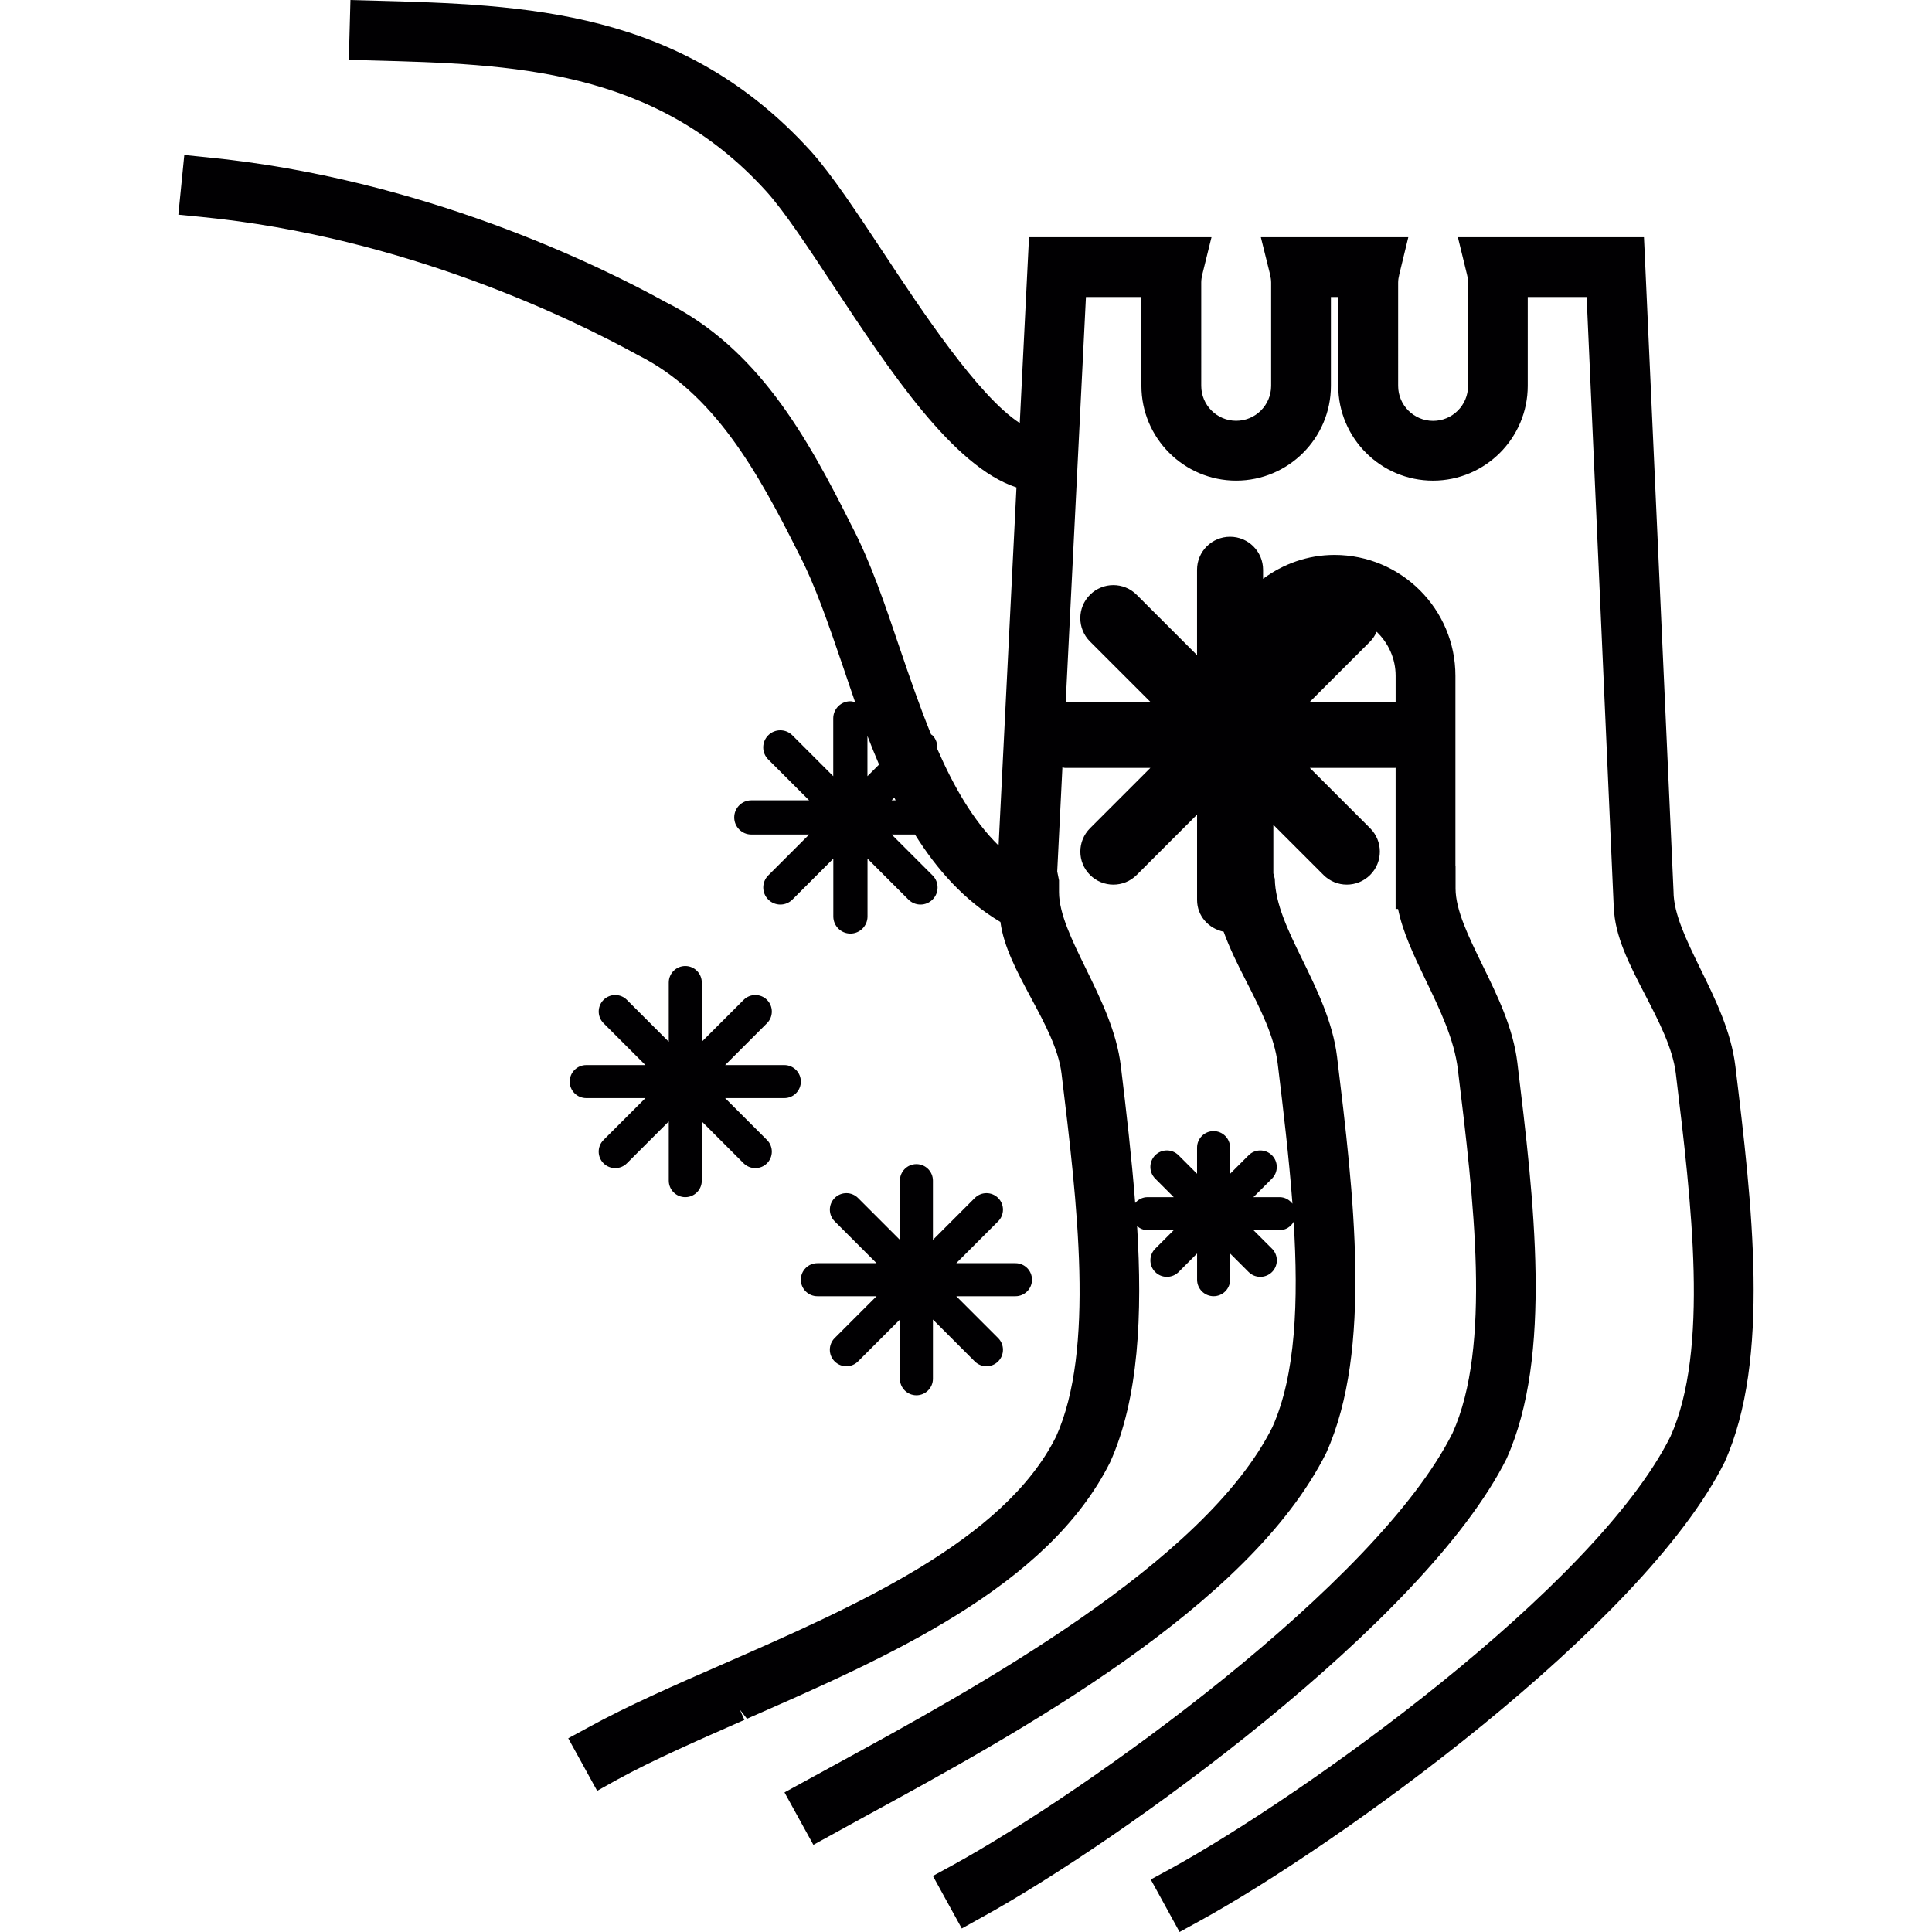
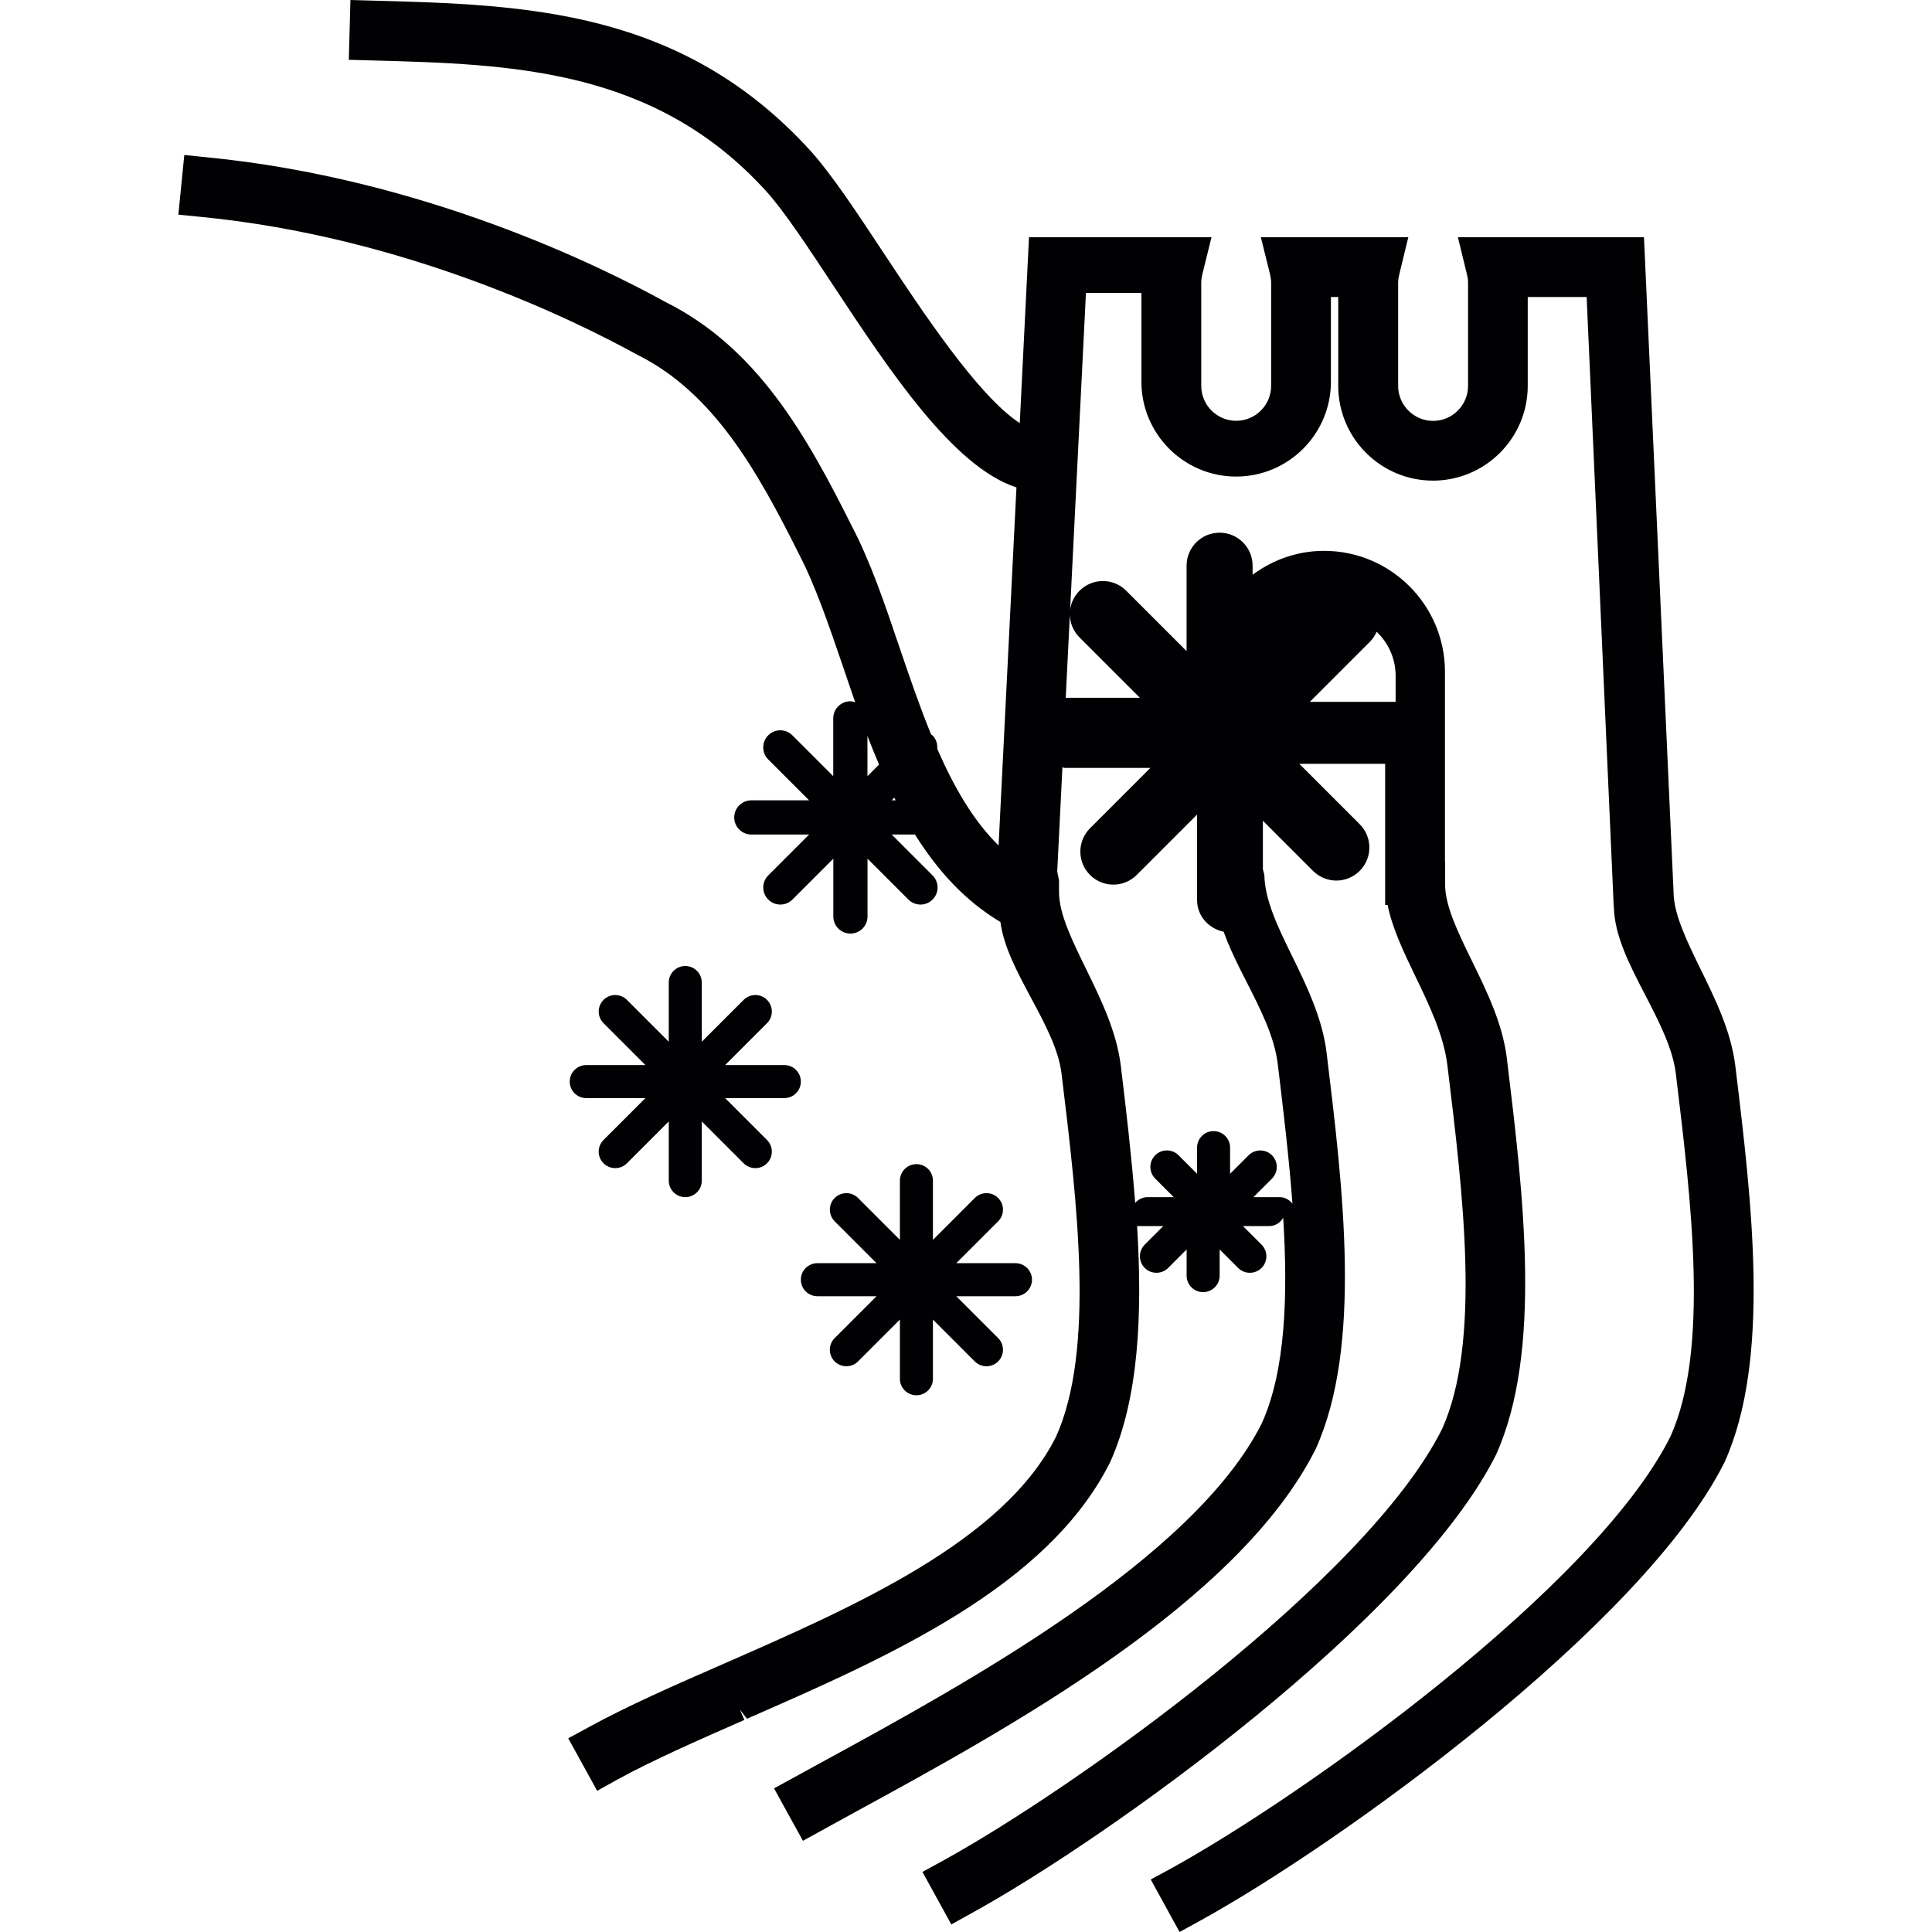
<svg xmlns="http://www.w3.org/2000/svg" height="800px" width="800px" version="1.1" id="Capa_1" viewBox="0 0 318.245 318.245" xml:space="preserve">
  <g>
-     <path style="fill:#010002;" d="M285.855,175.627c-0.702-5.738-3.28-10.998-5.803-16.132c-2.252-4.618-4.384-8.985-4.384-12.662    l-4.759-105.387l-0.114-2.371h-30.649l1.49,6.103c0.125,0.511,0.185,0.941,0.185,1.36v17.03c0,3.176-2.578,5.76-5.755,5.76    c-3.176,0-5.76-2.589-5.76-5.76V46.542c0-0.392,0.065-0.827,0.196-1.376l1.479-6.092H207.69l1.507,6.075    c0.125,0.56,0.19,0.995,0.19,1.387v17.019c0,3.176-2.584,5.76-5.76,5.76s-5.755-2.589-5.755-5.76V46.531    c0-0.402,0.06-0.832,0.185-1.36l1.507-6.103h-30.062l-1.523,30.627c-6.859-4.449-16.181-18.574-22.588-28.278    c-4.286-6.483-8.344-12.613-11.759-16.437C112.354,1.485,86.497,0.783,61.482,0.103L57.724,0l-0.267,9.85l3.753,0.103    c22.937,0.615,46.651,1.251,65.078,21.631c2.937,3.263,6.81,9.132,10.992,15.474c9.274,14.027,19.717,29.839,30.154,33.233    l-2.943,58.987c-4.237-4.166-7.413-9.769-10.111-15.942c0.065-0.794-0.174-1.605-0.783-2.214c-0.065-0.065-0.158-0.092-0.228-0.152    c-1.871-4.58-3.525-9.404-5.151-14.18c-2.453-7.267-4.781-14.136-7.843-20.01c-7.598-15.213-15.675-29.491-30.714-37.013    C98.756,43.746,69.57,29.382,34.102,25.912l-3.742-0.381l-0.979,9.828l3.753,0.37c33.624,3.285,61.467,16.986,71.948,22.762    c12.477,6.244,19.657,19.048,26.521,32.765c2.692,5.162,4.906,11.656,7.316,18.716c0.636,1.876,1.278,3.786,1.947,5.706    c-0.256-0.076-0.511-0.163-0.794-0.163c-1.556,0-2.817,1.262-2.817,2.817v9.524l-6.734-6.734c-1.093-1.099-2.883-1.099-3.976,0    c-1.099,1.099-1.099,2.883,0,3.976l6.734,6.734h-9.518c-1.556,0-2.817,1.262-2.817,2.817c0,1.556,1.262,2.817,2.817,2.817h9.524    l-6.734,6.734c-1.099,1.099-1.099,2.883,0,3.976c0.549,0.549,1.267,0.827,1.991,0.827s1.441-0.277,1.991-0.827l6.734-6.734v9.524    c0,1.556,1.262,2.817,2.817,2.817c1.556,0,2.817-1.262,2.817-2.817v-9.524l6.734,6.734c0.549,0.549,1.267,0.827,1.991,0.827    s1.441-0.277,1.991-0.827c1.099-1.099,1.099-2.883,0-3.976l-6.734-6.734h3.835c3.622,5.776,8.104,10.851,14.076,14.408    c0.538,4.074,2.714,8.153,5.047,12.515c2.23,4.15,4.525,8.436,5.015,12.423c2.594,21.354,5.532,45.568-0.897,59.83    c-8.588,17.204-33.173,27.973-55.071,37.562c-7.653,3.34-15.561,6.81-21.968,10.334l-3.318,1.8l4.765,8.654l3.285-1.833    c5.874-3.225,13.173-6.418,20.968-9.85l-0.74-1.686l1.164,1.496c23.225-10.166,49.544-21.696,59.824-42.267    c4.737-10.519,5.325-24.427,4.438-38.884c0.462,0.402,1.055,0.669,1.724,0.669h4.313l-3.051,3.051    c-1.061,1.061-1.061,2.785,0,3.845c0.533,0.533,1.229,0.794,1.925,0.794c0.696,0,1.392-0.267,1.925-0.794l3.046-3.051v4.313    c0,1.501,1.218,2.72,2.72,2.72c1.501,0,2.72-1.218,2.72-2.72v-4.313l3.051,3.051c0.533,0.533,1.229,0.794,1.925,0.794    c0.696,0,1.392-0.267,1.925-0.794c1.061-1.061,1.061-2.785,0-3.845l-3.057-3.051h4.313c1.001,0,1.844-0.566,2.312-1.376    c0.805,13.005,0.359,25.215-3.503,33.815c-11.204,22.414-49.191,43.148-71.97,55.582l-8.398,4.596l4.759,8.637l8.458-4.65    c25.232-13.761,63.365-34.576,76.033-59.944c7.62-16.943,4.514-42.599,1.768-65.231c-0.696-5.738-3.389-11.243-5.798-16.154    c-2.252-4.618-4.373-8.969-4.455-13.146l-0.239-0.903v-7.995l8.257,8.257c1.061,1.061,2.453,1.594,3.845,1.594    c1.392,0,2.785-0.533,3.845-1.594c2.127-2.127,2.127-5.564,0-7.691l-9.943-9.943h14.065c0.027,0,0.044-0.016,0.071-0.016v23.257    h0.402c0.756,3.769,2.594,7.647,4.558,11.721c2.317,4.808,4.71,9.774,5.303,14.773c2.6,21.337,5.548,45.52-0.876,59.813    c-12.477,24.949-60.531,59.199-82.288,71.165l-3.318,1.811l4.759,8.654l3.291-1.828c22.675-12.466,72.954-48.576,86.448-75.57    c7.62-16.943,4.52-42.599,1.773-65.242c-0.691-5.727-3.28-11.014-5.793-16.149c-2.252-4.612-4.384-8.98-4.384-12.526v-3.764h-0.022    v-31.264c0-10.987-8.936-19.918-19.918-19.918c-4.417,0-8.458,1.49-11.765,3.932v-1.485c0-3.002-2.431-5.439-5.439-5.439    s-5.439,2.437-5.439,5.439v14.065l-9.943-9.943c-2.127-2.127-5.564-2.127-7.691,0c-2.127,2.127-2.127,5.564,0,7.691l9.943,9.943    H175.55l3.329-66.688h9.138v14.631c0,8.61,7.006,15.616,15.605,15.616c8.61,0,15.61-7.006,15.61-15.616V48.924h1.207v14.631    c0,8.61,7,15.616,15.61,15.616c8.605,0,15.605-7.006,15.605-15.616V48.924h9.703l4.444,100.057l0.038,0.446    c0.12,4.727,2.567,9.459,5.162,14.462c2.235,4.319,4.542,8.779,5.047,12.956c2.584,21.337,5.515,45.536-0.887,59.786    c-12.472,24.938-60.537,59.199-82.288,71.165l-3.318,1.8l4.748,8.648l3.318-1.822c22.67-12.45,72.938-48.544,86.454-75.565    C291.691,223.943,288.596,198.287,285.855,175.627z M144.803,125.942l-1.915,1.915v-6.63    C143.493,122.814,144.145,124.381,144.803,125.942z M146.87,131.832l0.446-0.446c0.071,0.147,0.141,0.299,0.218,0.446H146.87z     M229.821,115.613h-14.065l9.943-9.943c0.473-0.473,0.8-1.028,1.066-1.605c1.92,1.833,3.127,4.406,3.127,7.261v4.302    C229.865,115.629,229.849,115.613,229.821,115.613z M175.431,126.491h14.065l-9.943,9.943c-2.127,2.127-2.127,5.564,0,7.691    c1.061,1.061,2.453,1.594,3.845,1.594c1.392,0,2.785-0.533,3.845-1.594l9.943-9.943v14.065c0,2.627,1.898,4.716,4.378,5.227    c0.957,2.665,2.29,5.374,3.731,8.18c2.274,4.46,4.634,9.067,5.183,13.619c0.908,7.506,1.844,15.349,2.42,23.002    c-0.5-0.636-1.24-1.077-2.116-1.077h-4.313l3.051-3.051c1.061-1.061,1.061-2.785,0-3.845c-1.061-1.061-2.785-1.061-3.845,0    l-3.051,3.051v-4.313c0-1.501-1.218-2.72-2.72-2.72c-1.501,0-2.72,1.218-2.72,2.72v4.308l-3.051-3.051    c-1.061-1.061-2.785-1.061-3.845,0c-1.061,1.061-1.061,2.785,0,3.845l3.057,3.057h-4.319c-0.821,0-1.534,0.381-2.034,0.957    c-0.587-7.566-1.474-15.202-2.361-22.534c-0.691-5.7-3.263-10.96-5.765-16.083c-2.274-4.645-4.422-9.029-4.422-12.597v-1.925    l-0.294-1.469l0.854-17.144C175.153,126.42,175.278,126.491,175.431,126.491z M96.564,175.442h9.752l-6.897-6.897    c-1.061-1.061-1.061-2.785,0-3.845c1.061-1.061,2.785-1.061,3.845,0l6.897,6.897v-9.752c0-1.501,1.218-2.72,2.72-2.72    s2.72,1.218,2.72,2.72v9.752l6.897-6.897c1.061-1.061,2.785-1.061,3.845,0c1.061,1.061,1.061,2.785,0,3.845l-6.897,6.897h9.752    c1.501,0,2.72,1.218,2.72,2.72c0,1.501-1.218,2.72-2.72,2.72h-9.752l6.897,6.897c1.061,1.061,1.061,2.785,0,3.845    c-0.533,0.533-1.229,0.794-1.925,0.794c-0.696,0-1.392-0.267-1.925-0.794l-6.891-6.897v9.752c0,1.501-1.218,2.72-2.72,2.72    s-2.72-1.218-2.72-2.72v-9.752l-6.897,6.897c-0.533,0.533-1.229,0.794-1.925,0.794c-0.696,0-1.392-0.267-1.925-0.794    c-1.061-1.061-1.061-2.785,0-3.845l6.902-6.897h-9.752c-1.501,0-2.72-1.218-2.72-2.72    C93.845,176.661,95.063,175.442,96.564,175.442z M134.638,208.077h9.752l-6.897-6.897c-1.061-1.061-1.061-2.785,0-3.845    c1.061-1.061,2.785-1.061,3.845,0l6.897,6.897v-9.752c0-1.501,1.218-2.72,2.72-2.72s2.72,1.218,2.72,2.72v9.752l6.897-6.897    c1.061-1.061,2.785-1.061,3.845,0c1.061,1.061,1.061,2.785,0,3.845l-6.897,6.897h9.752c1.501,0,2.72,1.218,2.72,2.72    c0,1.501-1.218,2.72-2.72,2.72h-9.752l6.897,6.897c1.061,1.061,1.061,2.785,0,3.845c-0.533,0.533-1.229,0.794-1.925,0.794    c-0.696,0-1.392-0.267-1.925-0.794l-6.891-6.897v9.752c0,1.501-1.218,2.72-2.72,2.72s-2.72-1.218-2.72-2.72v-9.752l-6.897,6.897    c-0.533,0.533-1.229,0.794-1.925,0.794c-0.696,0-1.392-0.267-1.925-0.794c-1.061-1.061-1.061-2.785,0-3.845l6.902-6.897h-9.752    c-1.501,0-2.72-1.218-2.72-2.72C131.918,209.295,133.137,208.077,134.638,208.077z" />
+     <path style="fill:#010002;" d="M285.855,175.627c-0.702-5.738-3.28-10.998-5.803-16.132c-2.252-4.618-4.384-8.985-4.384-12.662    l-4.759-105.387l-0.114-2.371h-30.649l1.49,6.103c0.125,0.511,0.185,0.941,0.185,1.36v17.03c0,3.176-2.578,5.76-5.755,5.76    c-3.176,0-5.76-2.589-5.76-5.76V46.542c0-0.392,0.065-0.827,0.196-1.376l1.479-6.092H207.69l1.507,6.075    c0.125,0.56,0.19,0.995,0.19,1.387v17.019c0,3.176-2.584,5.76-5.76,5.76s-5.755-2.589-5.755-5.76V46.531    c0-0.402,0.06-0.832,0.185-1.36l1.507-6.103h-30.062l-1.523,30.627c-6.859-4.449-16.181-18.574-22.588-28.278    c-4.286-6.483-8.344-12.613-11.759-16.437C112.354,1.485,86.497,0.783,61.482,0.103L57.724,0l-0.267,9.85l3.753,0.103    c22.937,0.615,46.651,1.251,65.078,21.631c2.937,3.263,6.81,9.132,10.992,15.474c9.274,14.027,19.717,29.839,30.154,33.233    l-2.943,58.987c-4.237-4.166-7.413-9.769-10.111-15.942c0.065-0.794-0.174-1.605-0.783-2.214c-0.065-0.065-0.158-0.092-0.228-0.152    c-1.871-4.58-3.525-9.404-5.151-14.18c-2.453-7.267-4.781-14.136-7.843-20.01c-7.598-15.213-15.675-29.491-30.714-37.013    C98.756,43.746,69.57,29.382,34.102,25.912l-3.742-0.381l-0.979,9.828l3.753,0.37c33.624,3.285,61.467,16.986,71.948,22.762    c12.477,6.244,19.657,19.048,26.521,32.765c2.692,5.162,4.906,11.656,7.316,18.716c0.636,1.876,1.278,3.786,1.947,5.706    c-0.256-0.076-0.511-0.163-0.794-0.163c-1.556,0-2.817,1.262-2.817,2.817v9.524l-6.734-6.734c-1.093-1.099-2.883-1.099-3.976,0    c-1.099,1.099-1.099,2.883,0,3.976l6.734,6.734h-9.518c-1.556,0-2.817,1.262-2.817,2.817c0,1.556,1.262,2.817,2.817,2.817h9.524    l-6.734,6.734c-1.099,1.099-1.099,2.883,0,3.976c0.549,0.549,1.267,0.827,1.991,0.827s1.441-0.277,1.991-0.827l6.734-6.734v9.524    c0,1.556,1.262,2.817,2.817,2.817c1.556,0,2.817-1.262,2.817-2.817v-9.524l6.734,6.734c0.549,0.549,1.267,0.827,1.991,0.827    s1.441-0.277,1.991-0.827c1.099-1.099,1.099-2.883,0-3.976l-6.734-6.734h3.835c3.622,5.776,8.104,10.851,14.076,14.408    c0.538,4.074,2.714,8.153,5.047,12.515c2.23,4.15,4.525,8.436,5.015,12.423c2.594,21.354,5.532,45.568-0.897,59.83    c-8.588,17.204-33.173,27.973-55.071,37.562c-7.653,3.34-15.561,6.81-21.968,10.334l-3.318,1.8l4.765,8.654l3.285-1.833    c5.874-3.225,13.173-6.418,20.968-9.85l-0.74-1.686l1.164,1.496c23.225-10.166,49.544-21.696,59.824-42.267    c4.737-10.519,5.325-24.427,4.438-38.884h4.313l-3.051,3.051    c-1.061,1.061-1.061,2.785,0,3.845c0.533,0.533,1.229,0.794,1.925,0.794c0.696,0,1.392-0.267,1.925-0.794l3.046-3.051v4.313    c0,1.501,1.218,2.72,2.72,2.72c1.501,0,2.72-1.218,2.72-2.72v-4.313l3.051,3.051c0.533,0.533,1.229,0.794,1.925,0.794    c0.696,0,1.392-0.267,1.925-0.794c1.061-1.061,1.061-2.785,0-3.845l-3.057-3.051h4.313c1.001,0,1.844-0.566,2.312-1.376    c0.805,13.005,0.359,25.215-3.503,33.815c-11.204,22.414-49.191,43.148-71.97,55.582l-8.398,4.596l4.759,8.637l8.458-4.65    c25.232-13.761,63.365-34.576,76.033-59.944c7.62-16.943,4.514-42.599,1.768-65.231c-0.696-5.738-3.389-11.243-5.798-16.154    c-2.252-4.618-4.373-8.969-4.455-13.146l-0.239-0.903v-7.995l8.257,8.257c1.061,1.061,2.453,1.594,3.845,1.594    c1.392,0,2.785-0.533,3.845-1.594c2.127-2.127,2.127-5.564,0-7.691l-9.943-9.943h14.065c0.027,0,0.044-0.016,0.071-0.016v23.257    h0.402c0.756,3.769,2.594,7.647,4.558,11.721c2.317,4.808,4.71,9.774,5.303,14.773c2.6,21.337,5.548,45.52-0.876,59.813    c-12.477,24.949-60.531,59.199-82.288,71.165l-3.318,1.811l4.759,8.654l3.291-1.828c22.675-12.466,72.954-48.576,86.448-75.57    c7.62-16.943,4.52-42.599,1.773-65.242c-0.691-5.727-3.28-11.014-5.793-16.149c-2.252-4.612-4.384-8.98-4.384-12.526v-3.764h-0.022    v-31.264c0-10.987-8.936-19.918-19.918-19.918c-4.417,0-8.458,1.49-11.765,3.932v-1.485c0-3.002-2.431-5.439-5.439-5.439    s-5.439,2.437-5.439,5.439v14.065l-9.943-9.943c-2.127-2.127-5.564-2.127-7.691,0c-2.127,2.127-2.127,5.564,0,7.691l9.943,9.943    H175.55l3.329-66.688h9.138v14.631c0,8.61,7.006,15.616,15.605,15.616c8.61,0,15.61-7.006,15.61-15.616V48.924h1.207v14.631    c0,8.61,7,15.616,15.61,15.616c8.605,0,15.605-7.006,15.605-15.616V48.924h9.703l4.444,100.057l0.038,0.446    c0.12,4.727,2.567,9.459,5.162,14.462c2.235,4.319,4.542,8.779,5.047,12.956c2.584,21.337,5.515,45.536-0.887,59.786    c-12.472,24.938-60.537,59.199-82.288,71.165l-3.318,1.8l4.748,8.648l3.318-1.822c22.67-12.45,72.938-48.544,86.454-75.565    C291.691,223.943,288.596,198.287,285.855,175.627z M144.803,125.942l-1.915,1.915v-6.63    C143.493,122.814,144.145,124.381,144.803,125.942z M146.87,131.832l0.446-0.446c0.071,0.147,0.141,0.299,0.218,0.446H146.87z     M229.821,115.613h-14.065l9.943-9.943c0.473-0.473,0.8-1.028,1.066-1.605c1.92,1.833,3.127,4.406,3.127,7.261v4.302    C229.865,115.629,229.849,115.613,229.821,115.613z M175.431,126.491h14.065l-9.943,9.943c-2.127,2.127-2.127,5.564,0,7.691    c1.061,1.061,2.453,1.594,3.845,1.594c1.392,0,2.785-0.533,3.845-1.594l9.943-9.943v14.065c0,2.627,1.898,4.716,4.378,5.227    c0.957,2.665,2.29,5.374,3.731,8.18c2.274,4.46,4.634,9.067,5.183,13.619c0.908,7.506,1.844,15.349,2.42,23.002    c-0.5-0.636-1.24-1.077-2.116-1.077h-4.313l3.051-3.051c1.061-1.061,1.061-2.785,0-3.845c-1.061-1.061-2.785-1.061-3.845,0    l-3.051,3.051v-4.313c0-1.501-1.218-2.72-2.72-2.72c-1.501,0-2.72,1.218-2.72,2.72v4.308l-3.051-3.051    c-1.061-1.061-2.785-1.061-3.845,0c-1.061,1.061-1.061,2.785,0,3.845l3.057,3.057h-4.319c-0.821,0-1.534,0.381-2.034,0.957    c-0.587-7.566-1.474-15.202-2.361-22.534c-0.691-5.7-3.263-10.96-5.765-16.083c-2.274-4.645-4.422-9.029-4.422-12.597v-1.925    l-0.294-1.469l0.854-17.144C175.153,126.42,175.278,126.491,175.431,126.491z M96.564,175.442h9.752l-6.897-6.897    c-1.061-1.061-1.061-2.785,0-3.845c1.061-1.061,2.785-1.061,3.845,0l6.897,6.897v-9.752c0-1.501,1.218-2.72,2.72-2.72    s2.72,1.218,2.72,2.72v9.752l6.897-6.897c1.061-1.061,2.785-1.061,3.845,0c1.061,1.061,1.061,2.785,0,3.845l-6.897,6.897h9.752    c1.501,0,2.72,1.218,2.72,2.72c0,1.501-1.218,2.72-2.72,2.72h-9.752l6.897,6.897c1.061,1.061,1.061,2.785,0,3.845    c-0.533,0.533-1.229,0.794-1.925,0.794c-0.696,0-1.392-0.267-1.925-0.794l-6.891-6.897v9.752c0,1.501-1.218,2.72-2.72,2.72    s-2.72-1.218-2.72-2.72v-9.752l-6.897,6.897c-0.533,0.533-1.229,0.794-1.925,0.794c-0.696,0-1.392-0.267-1.925-0.794    c-1.061-1.061-1.061-2.785,0-3.845l6.902-6.897h-9.752c-1.501,0-2.72-1.218-2.72-2.72    C93.845,176.661,95.063,175.442,96.564,175.442z M134.638,208.077h9.752l-6.897-6.897c-1.061-1.061-1.061-2.785,0-3.845    c1.061-1.061,2.785-1.061,3.845,0l6.897,6.897v-9.752c0-1.501,1.218-2.72,2.72-2.72s2.72,1.218,2.72,2.72v9.752l6.897-6.897    c1.061-1.061,2.785-1.061,3.845,0c1.061,1.061,1.061,2.785,0,3.845l-6.897,6.897h9.752c1.501,0,2.72,1.218,2.72,2.72    c0,1.501-1.218,2.72-2.72,2.72h-9.752l6.897,6.897c1.061,1.061,1.061,2.785,0,3.845c-0.533,0.533-1.229,0.794-1.925,0.794    c-0.696,0-1.392-0.267-1.925-0.794l-6.891-6.897v9.752c0,1.501-1.218,2.72-2.72,2.72s-2.72-1.218-2.72-2.72v-9.752l-6.897,6.897    c-0.533,0.533-1.229,0.794-1.925,0.794c-0.696,0-1.392-0.267-1.925-0.794c-1.061-1.061-1.061-2.785,0-3.845l6.902-6.897h-9.752    c-1.501,0-2.72-1.218-2.72-2.72C131.918,209.295,133.137,208.077,134.638,208.077z" />
  </g>
</svg>